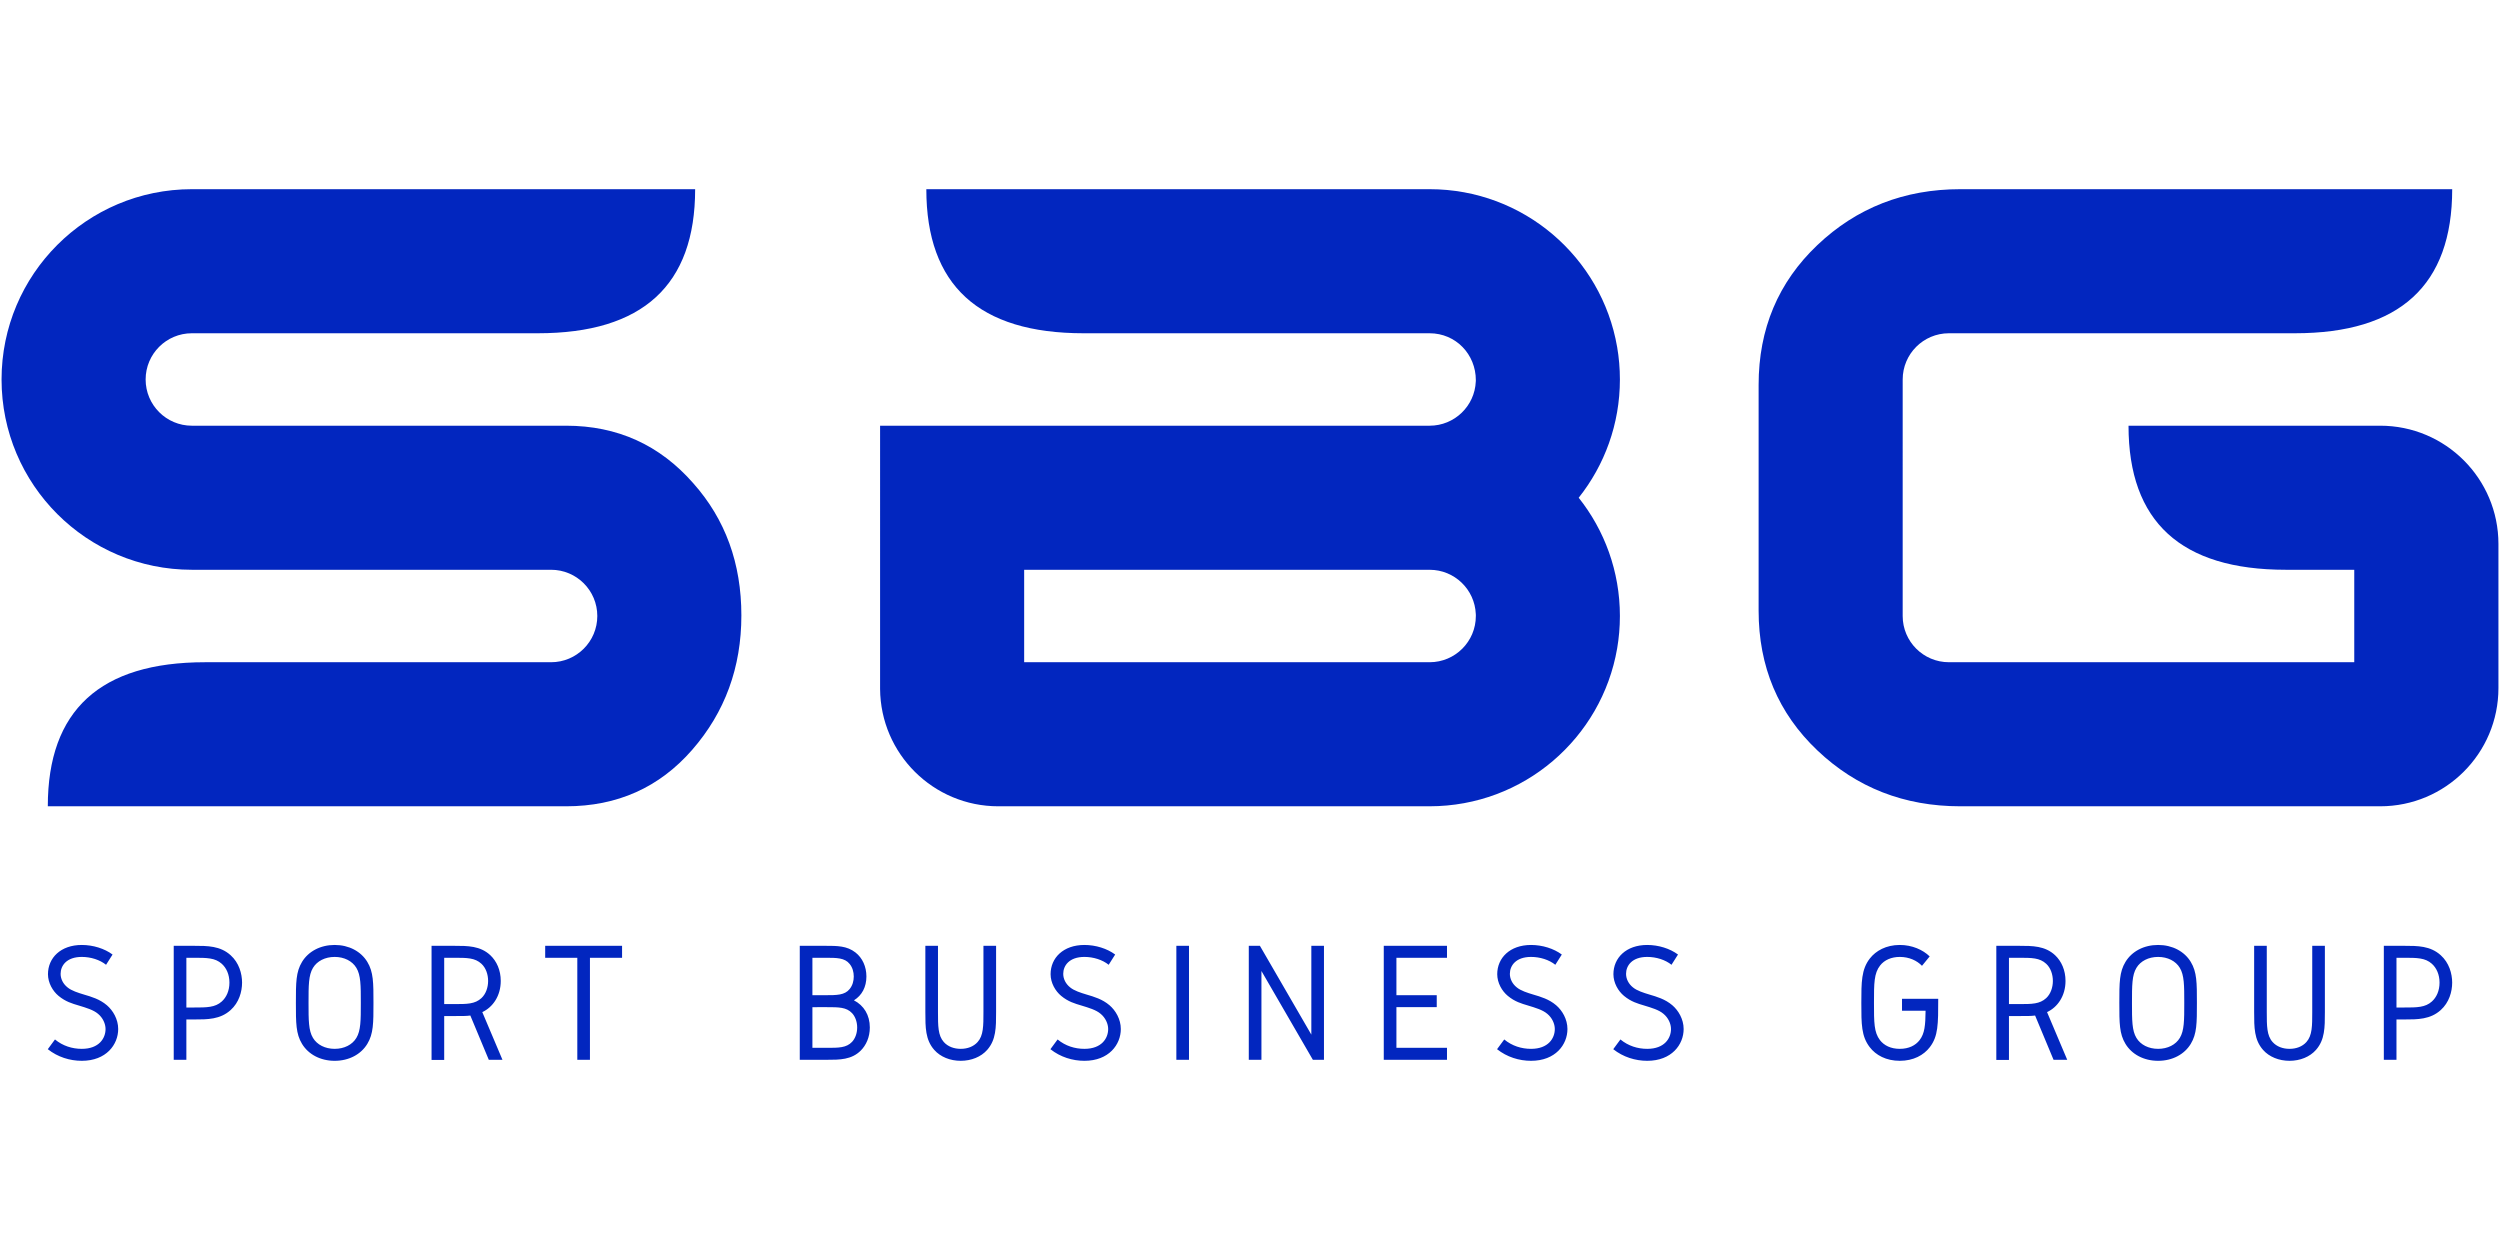
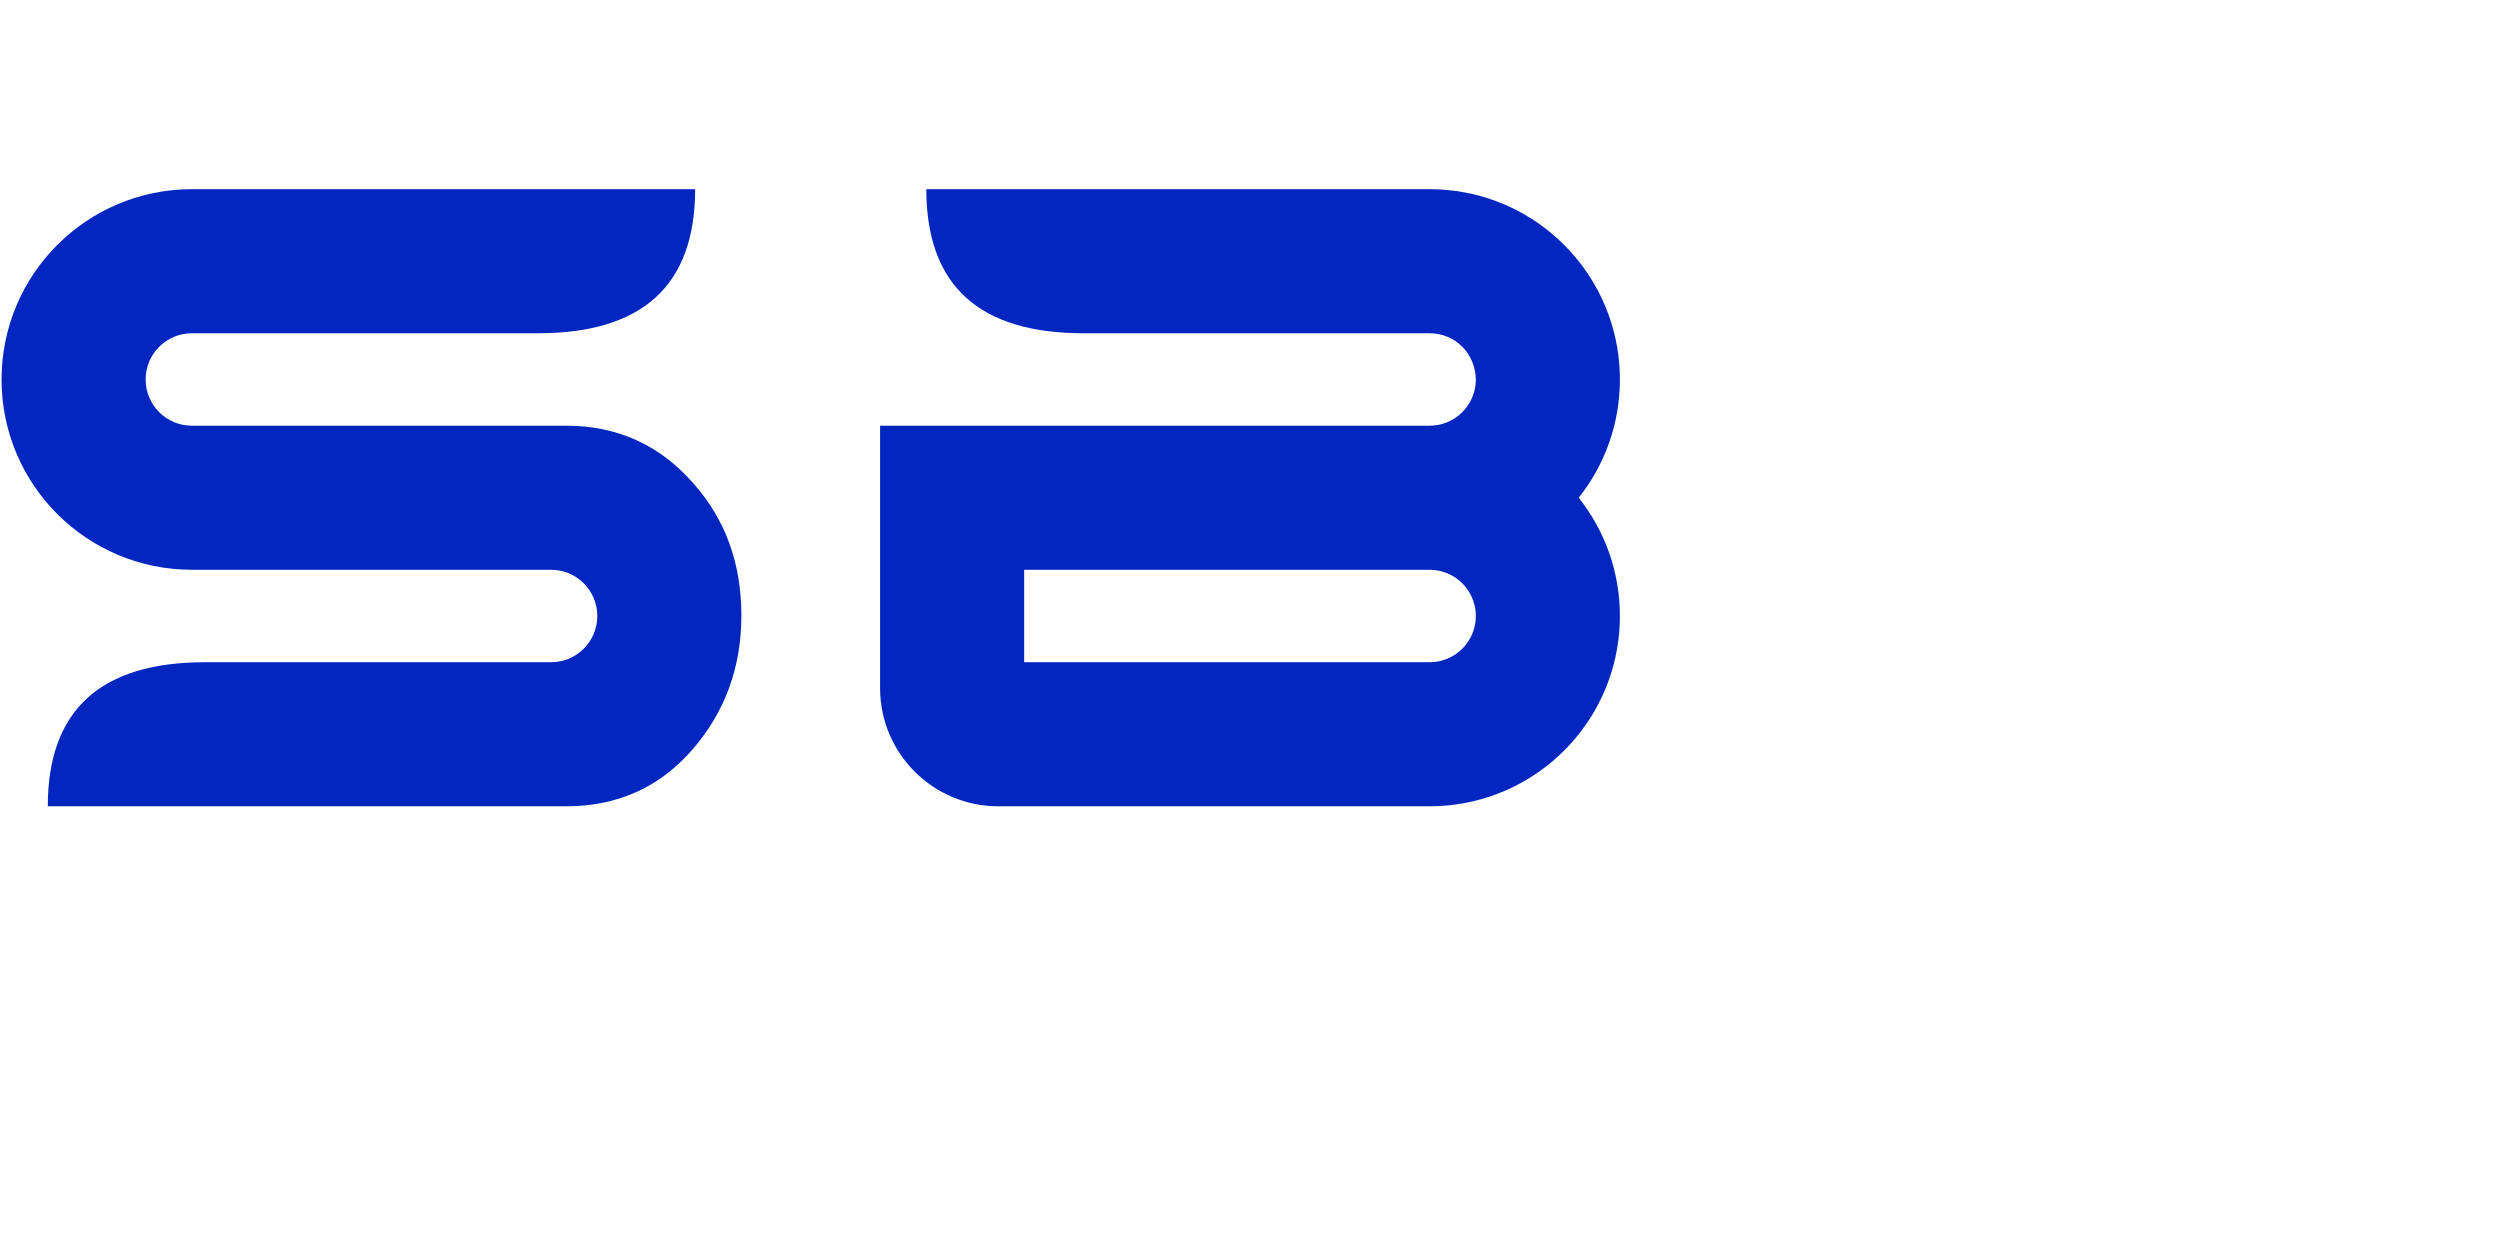
<svg xmlns="http://www.w3.org/2000/svg" version="1.1" id="Layer_1" x="0px" y="0px" width="600px" height="300px" viewBox="0 0 600 300" enable-background="new 0 0 600 300" xml:space="preserve">
  <g>
-     <path fill-rule="evenodd" clip-rule="evenodd" fill="#0226BF" d="M19.633,226.791c-5.085,0-8.12,3.117-8.12,7.013   c0,2.092,1.148,4.06,2.542,5.209c1.682,1.394,3.28,1.845,4.799,2.296c1.886,0.574,3.567,1.065,4.674,2.01   c1.148,0.942,1.804,2.378,1.804,3.648c0,2.216-1.559,4.757-5.7,4.757c-2.297,0-4.553-0.696-6.438-2.254l-1.722,2.337   c2.378,1.885,5.29,2.788,8.16,2.788c5.864,0,8.734-3.896,8.734-7.628c0-2.378-1.271-4.469-2.707-5.699   c-1.722-1.477-3.732-2.051-5.537-2.584c-1.354-0.409-2.953-0.902-3.936-1.723c-1.025-0.819-1.641-2.008-1.641-3.238   c0-1.97,1.436-4.061,5.085-4.061c2.174,0,4.346,0.698,5.823,1.887l1.559-2.46C25.086,227.653,22.339,226.791,19.633,226.791   L19.633,226.791z M198.464,241.719c2.83,0,4.675,0,6.029,1.435c0.696,0.738,1.229,1.969,1.229,3.445   c0,1.476-0.533,2.706-1.229,3.444c-1.354,1.435-3.199,1.435-6.029,1.435h-3.486v-9.759H198.464L198.464,241.719z M198.054,229.867   c2.788,0,4.675,0,5.864,1.483c0.697,0.86,0.984,1.935,0.984,3.007c0,1.073-0.288,2.146-0.984,3.008   c-1.189,1.483-3.076,1.483-5.864,1.483h-3.076v-8.981H198.054L198.054,229.867z M198.054,226.996h-6.11v27.353h6.52   c3.035,0,5.905,0,8.12-2.214c1.271-1.271,2.173-3.199,2.173-5.536c0-2.993-1.436-5.29-3.813-6.52   c1.926-1.189,2.993-3.206,2.993-5.722c0-2.351-0.943-4.449-2.625-5.762C203.261,226.996,200.966,226.996,198.054,226.996   L198.054,226.996z M455.948,226.791c-3.282,0-5.741,1.396-7.178,3.24c-2.05,2.624-2.05,5.7-2.05,10.662   c0,5.126,0,7.996,2.01,10.621c1.477,1.928,3.936,3.28,7.218,3.28c3.279,0,5.74-1.353,7.217-3.28   c2.009-2.625,2.009-5.495,2.009-11.605h-8.692v2.871h5.658c-0.041,3.484-0.206,5.453-1.437,7.053   c-0.981,1.271-2.582,2.091-4.755,2.091c-2.174,0-3.772-0.819-4.757-2.091c-1.436-1.886-1.436-4.224-1.436-8.939s0-7.094,1.476-8.98   c1.025-1.313,2.708-2.051,4.717-2.051c2.296,0,4.141,0.902,5.331,2.134l1.845-2.256   C461.482,227.94,458.899,226.791,455.948,226.791L455.948,226.791z M41.694,226.996v27.353h3.034v-9.677h1.845   c3.241,0,6.275,0,8.776-2.256c2.01-1.805,2.748-4.402,2.748-6.582c0-2.181-0.738-4.777-2.748-6.582   c-2.501-2.256-5.535-2.256-8.776-2.256H41.694L41.694,226.996z M44.729,229.867h1.845c3.036,0,5.044,0,6.643,1.435   c1.107,0.992,1.846,2.557,1.846,4.532s-0.739,3.54-1.846,4.532c-1.599,1.435-3.607,1.435-6.643,1.435h-1.845V229.867   L44.729,229.867z M74.048,240.693c0-4.184,0-6.643,1.066-8.406c0.984-1.64,2.912-2.625,5.208-2.625s4.224,0.985,5.208,2.625   c1.066,1.764,1.066,4.223,1.066,8.406s0,6.644-1.066,8.406c-0.984,1.641-2.912,2.624-5.208,2.624s-4.224-0.983-5.208-2.624   C74.048,247.337,74.048,244.877,74.048,240.693L74.048,240.693z M71.014,240.693c0,4.838,0,7.422,1.475,9.841   c1.518,2.503,4.389,4.061,7.833,4.061c3.444,0,6.315-1.558,7.832-4.061c1.478-2.419,1.478-5.003,1.478-9.841s0-7.423-1.478-9.842   c-1.517-2.502-4.388-4.061-7.832-4.061c-3.444,0-6.315,1.559-7.833,4.061C71.014,233.271,71.014,235.855,71.014,240.693   L71.014,240.693z M106.608,229.867h2.419c3.075,0,4.961,0,6.52,1.442c1.065,0.984,1.6,2.549,1.6,4.114s-0.534,3.13-1.6,4.122   c-1.558,1.436-3.444,1.436-6.52,1.436h-2.419V229.867L106.608,229.867z M103.573,226.996v27.395h3.035v-10.539h2.419   c2.051,0,2.952,0,3.854-0.124l4.429,10.621h3.28l-4.838-11.441c2.542-1.188,4.429-3.901,4.429-7.483   c0-2.597-0.985-4.736-2.502-6.172c-2.419-2.256-5.413-2.256-8.652-2.256H103.573L103.573,226.996z M130.844,226.996v2.871h7.71   v24.481h3.033v-24.481h7.71v-2.871H130.844L130.844,226.996z M222.085,226.996v15.897c0,3.698,0,6.657,2.131,9.077   c1.477,1.681,3.813,2.624,6.355,2.624c2.542,0,4.88-0.943,6.356-2.624c2.134-2.42,2.134-5.379,2.134-9.077v-15.897h-3.035v15.897   c0,3.328,0,5.633-1.396,7.19c-0.984,1.107-2.461,1.64-4.06,1.64c-1.598,0-3.075-0.532-4.06-1.64   c-1.395-1.558-1.395-3.862-1.395-7.19v-15.897H222.085L222.085,226.996z M260.263,226.791c-5.087,0-8.122,3.117-8.122,7.013   c0,2.092,1.149,4.06,2.542,5.209c1.683,1.394,3.281,1.845,4.8,2.296c1.886,0.574,3.566,1.065,4.674,2.01   c1.146,0.942,1.804,2.378,1.804,3.648c0,2.216-1.558,4.757-5.698,4.757c-2.298,0-4.555-0.696-6.439-2.254l-1.723,2.337   c2.377,1.885,5.29,2.788,8.162,2.788c5.863,0,8.733-3.896,8.733-7.628c0-2.378-1.271-4.469-2.707-5.699   c-1.723-1.477-3.732-2.051-5.537-2.584c-1.352-0.409-2.951-0.902-3.935-1.723c-1.025-0.819-1.642-2.008-1.642-3.238   c0-1.97,1.436-4.061,5.087-4.061c2.172,0,4.346,0.698,5.82,1.887l1.558-2.46C265.715,227.653,262.968,226.791,260.263,226.791   L260.263,226.791z M285.359,226.996h-3.035v27.353h3.035V226.996L285.359,226.996z M299.709,226.996v27.353h3.036v-21.31   l12.343,21.31h2.664v-27.353h-3.032v21.311l-12.343-21.311H299.709L299.709,226.996z M332.105,226.996v27.353h15.173v-2.871H335.14   v-9.759h9.678v-2.87h-9.678v-8.981h12.139v-2.871H332.105L332.105,226.996z M367.454,226.791c-5.085,0-8.119,3.117-8.119,7.013   c0,2.092,1.146,4.06,2.541,5.209c1.681,1.394,3.282,1.845,4.799,2.296c1.886,0.574,3.567,1.065,4.674,2.01   c1.149,0.942,1.805,2.378,1.805,3.648c0,2.216-1.558,4.757-5.699,4.757c-2.296,0-4.552-0.696-6.437-2.254l-1.725,2.337   c2.379,1.885,5.289,2.788,8.161,2.788c5.864,0,8.733-3.896,8.733-7.628c0-2.378-1.271-4.469-2.705-5.699   c-1.723-1.477-3.731-2.051-5.536-2.584c-1.354-0.409-2.953-0.902-3.938-1.723c-1.025-0.819-1.64-2.008-1.64-3.238   c0-1.97,1.437-4.061,5.085-4.061c2.173,0,4.347,0.698,5.823,1.887l1.558-2.46C372.909,227.653,370.159,226.791,367.454,226.791   L367.454,226.791z M395.338,226.791c-5.084,0-8.118,3.117-8.118,7.013c0,2.092,1.146,4.06,2.542,5.209   c1.683,1.394,3.28,1.845,4.798,2.296c1.885,0.574,3.567,1.065,4.676,2.01c1.147,0.942,1.803,2.378,1.803,3.648   c0,2.216-1.559,4.757-5.7,4.757c-2.296,0-4.551-0.696-6.437-2.254l-1.723,2.337c2.378,1.885,5.29,2.788,8.159,2.788   c5.864,0,8.736-3.896,8.736-7.628c0-2.378-1.271-4.469-2.707-5.699c-1.723-1.477-3.732-2.051-5.536-2.584   c-1.354-0.409-2.954-0.902-3.938-1.723c-1.023-0.819-1.64-2.008-1.64-3.238c0-1.97,1.437-4.061,5.084-4.061   c2.176,0,4.347,0.698,5.823,1.887l1.559-2.46C400.794,227.653,398.046,226.791,395.338,226.791L395.338,226.791z M482.15,229.867   h2.42c3.076,0,4.961,0,6.52,1.442c1.065,0.984,1.599,2.549,1.599,4.114s-0.533,3.13-1.599,4.122   c-1.559,1.436-3.443,1.436-6.52,1.436h-2.42V229.867L482.15,229.867z M479.116,226.996v27.395h3.034v-10.539h2.42   c2.051,0,2.952,0,3.855-0.124l4.428,10.621h3.28l-4.839-11.441c2.542-1.188,4.43-3.901,4.43-7.483c0-2.597-0.984-4.736-2.501-6.172   c-2.421-2.256-5.414-2.256-8.653-2.256H479.116L479.116,226.996z M511.674,240.693c0-4.184,0-6.643,1.068-8.406   c0.985-1.64,2.911-2.625,5.207-2.625s4.225,0.985,5.209,2.625c1.065,1.764,1.065,4.223,1.065,8.406s0,6.644-1.065,8.406   c-0.984,1.641-2.913,2.624-5.209,2.624s-4.222-0.983-5.207-2.624C511.674,247.337,511.674,244.877,511.674,240.693L511.674,240.693   z M508.64,240.693c0,4.838,0,7.422,1.477,9.841c1.52,2.503,4.39,4.061,7.833,4.061c3.445,0,6.314-1.558,7.832-4.061   c1.477-2.419,1.477-5.003,1.477-9.841s0-7.423-1.477-9.842c-1.518-2.502-4.387-4.061-7.832-4.061c-3.443,0-6.313,1.559-7.833,4.061   C508.64,233.271,508.64,235.855,508.64,240.693L508.64,240.693z M540.995,226.996v15.897c0,3.698,0,6.657,2.134,9.077   c1.477,1.681,3.813,2.624,6.355,2.624c2.542,0,4.879-0.943,6.355-2.624c2.132-2.42,2.132-5.379,2.132-9.077v-15.897h-3.034v15.897   c0,3.328,0,5.633-1.394,7.19c-0.984,1.107-2.461,1.64-4.06,1.64s-3.075-0.532-4.06-1.64c-1.396-1.558-1.396-3.862-1.396-7.19   v-15.897H540.995L540.995,226.996z M572.12,226.996v27.353h3.034v-9.677H577c3.238,0,6.272,0,8.774-2.256   c2.01-1.805,2.748-4.402,2.748-6.582c0-2.181-0.738-4.777-2.748-6.582c-2.502-2.256-5.536-2.256-8.774-2.256H572.12L572.12,226.996   z M575.154,229.867H577c3.035,0,5.045,0,6.644,1.435c1.105,0.992,1.845,2.557,1.845,4.532s-0.739,3.54-1.845,4.532   c-1.599,1.435-3.608,1.435-6.644,1.435h-1.846V229.867z" />
    <path fill-rule="evenodd" clip-rule="evenodd" fill="#0226BF" d="M46.046,45.405h45.599v0h75.189   c0,23.052-12.585,34.578-37.746,34.578H46.093l-0.048,0c-6.127,0-11.093,4.966-11.093,11.093s4.966,11.093,11.093,11.093h89.816   c12.294,0,22.475,4.61,30.543,13.831c7.685,8.644,11.526,19.21,11.526,31.696c0,12.486-3.939,23.244-11.813,32.272   c-7.875,9.028-17.962,13.542-30.255,13.542h-30.5v0.001H11.473c0-23.052,12.581-34.577,37.746-34.577h33.399   c17.989,0,31.652,0,49.641,0c6.127,0,11.094-4.967,11.094-11.094s-4.967-11.094-11.094-11.094h-4.615c-28.326,0-53.274,0-81.599,0   c-25.223,0-45.671-20.447-45.671-45.67S20.823,45.405,46.046,45.405z" />
    <path fill-rule="evenodd" clip-rule="evenodd" fill="#0226BF" d="M346.709,45.405l-3.602,0c22.562,0,41.302,16.361,45.004,37.866   l0.003,0.002c0.435,2.535,0.663,5.142,0.663,7.803c0,10.725-3.698,20.587-9.889,28.382c6.19,7.793,9.889,17.656,9.889,28.382   c0,2.66-0.229,5.268-0.663,7.802l-0.003,0.002c-3.702,21.504-22.442,37.865-45.004,37.865l3.602,0.001H239.601   c-15.603,0-28.269-12.594-28.38-28.173l0.001-63.168c45.863,0,86.022,0,131.886,0c5.97,0,10.839-4.716,11.083-10.627l0.011-0.296   c0-6.221-4.819-11.263-11.094-11.263c-33.28,0-49.762,0-83.043,0c-25.165,0-37.746-11.525-37.746-34.578   C269.381,45.405,299.648,45.405,346.709,45.405L346.709,45.405z M245.798,158.934h97.31c6.127,0,11.094-4.967,11.094-11.094v-0.189   l-0.011-0.276c-0.244-5.911-5.113-10.627-11.083-10.627h-97.31V158.934z" />
-     <path fill-rule="evenodd" clip-rule="evenodd" fill="#0226BF" d="M422.067,119.458v27.085c0,13.446,4.706,24.637,14.118,33.568   c9.414,8.934,20.844,13.398,34.29,13.398c28.773,0,71.994,0,100.769,0c15.674,0,28.381-12.706,28.381-28.382   c0-11.518,0-23.139,0-34.577c0-15.675-12.707-28.382-28.381-28.382l-60.399,0.001c0,23.051,12.583,34.576,37.747,34.576   c8.369,0,8.062,0,16.431,0v22.188c-29.812,0-67.47,0-97.284,0c-6.127,0-11.094-4.967-11.094-11.094v-0.048   c0-9.445,0-18.89,0-28.334V91.076c0-6.127,4.967-11.093,11.094-11.093l0.049,0h2.604l0.084,0h80.306   c25.164,0,37.746-11.525,37.746-34.578H470.476c-13.444,0-24.879,4.467-34.29,13.398c-9.41,8.932-14.118,20.123-14.118,33.569   V119.458z" />
  </g>
</svg>